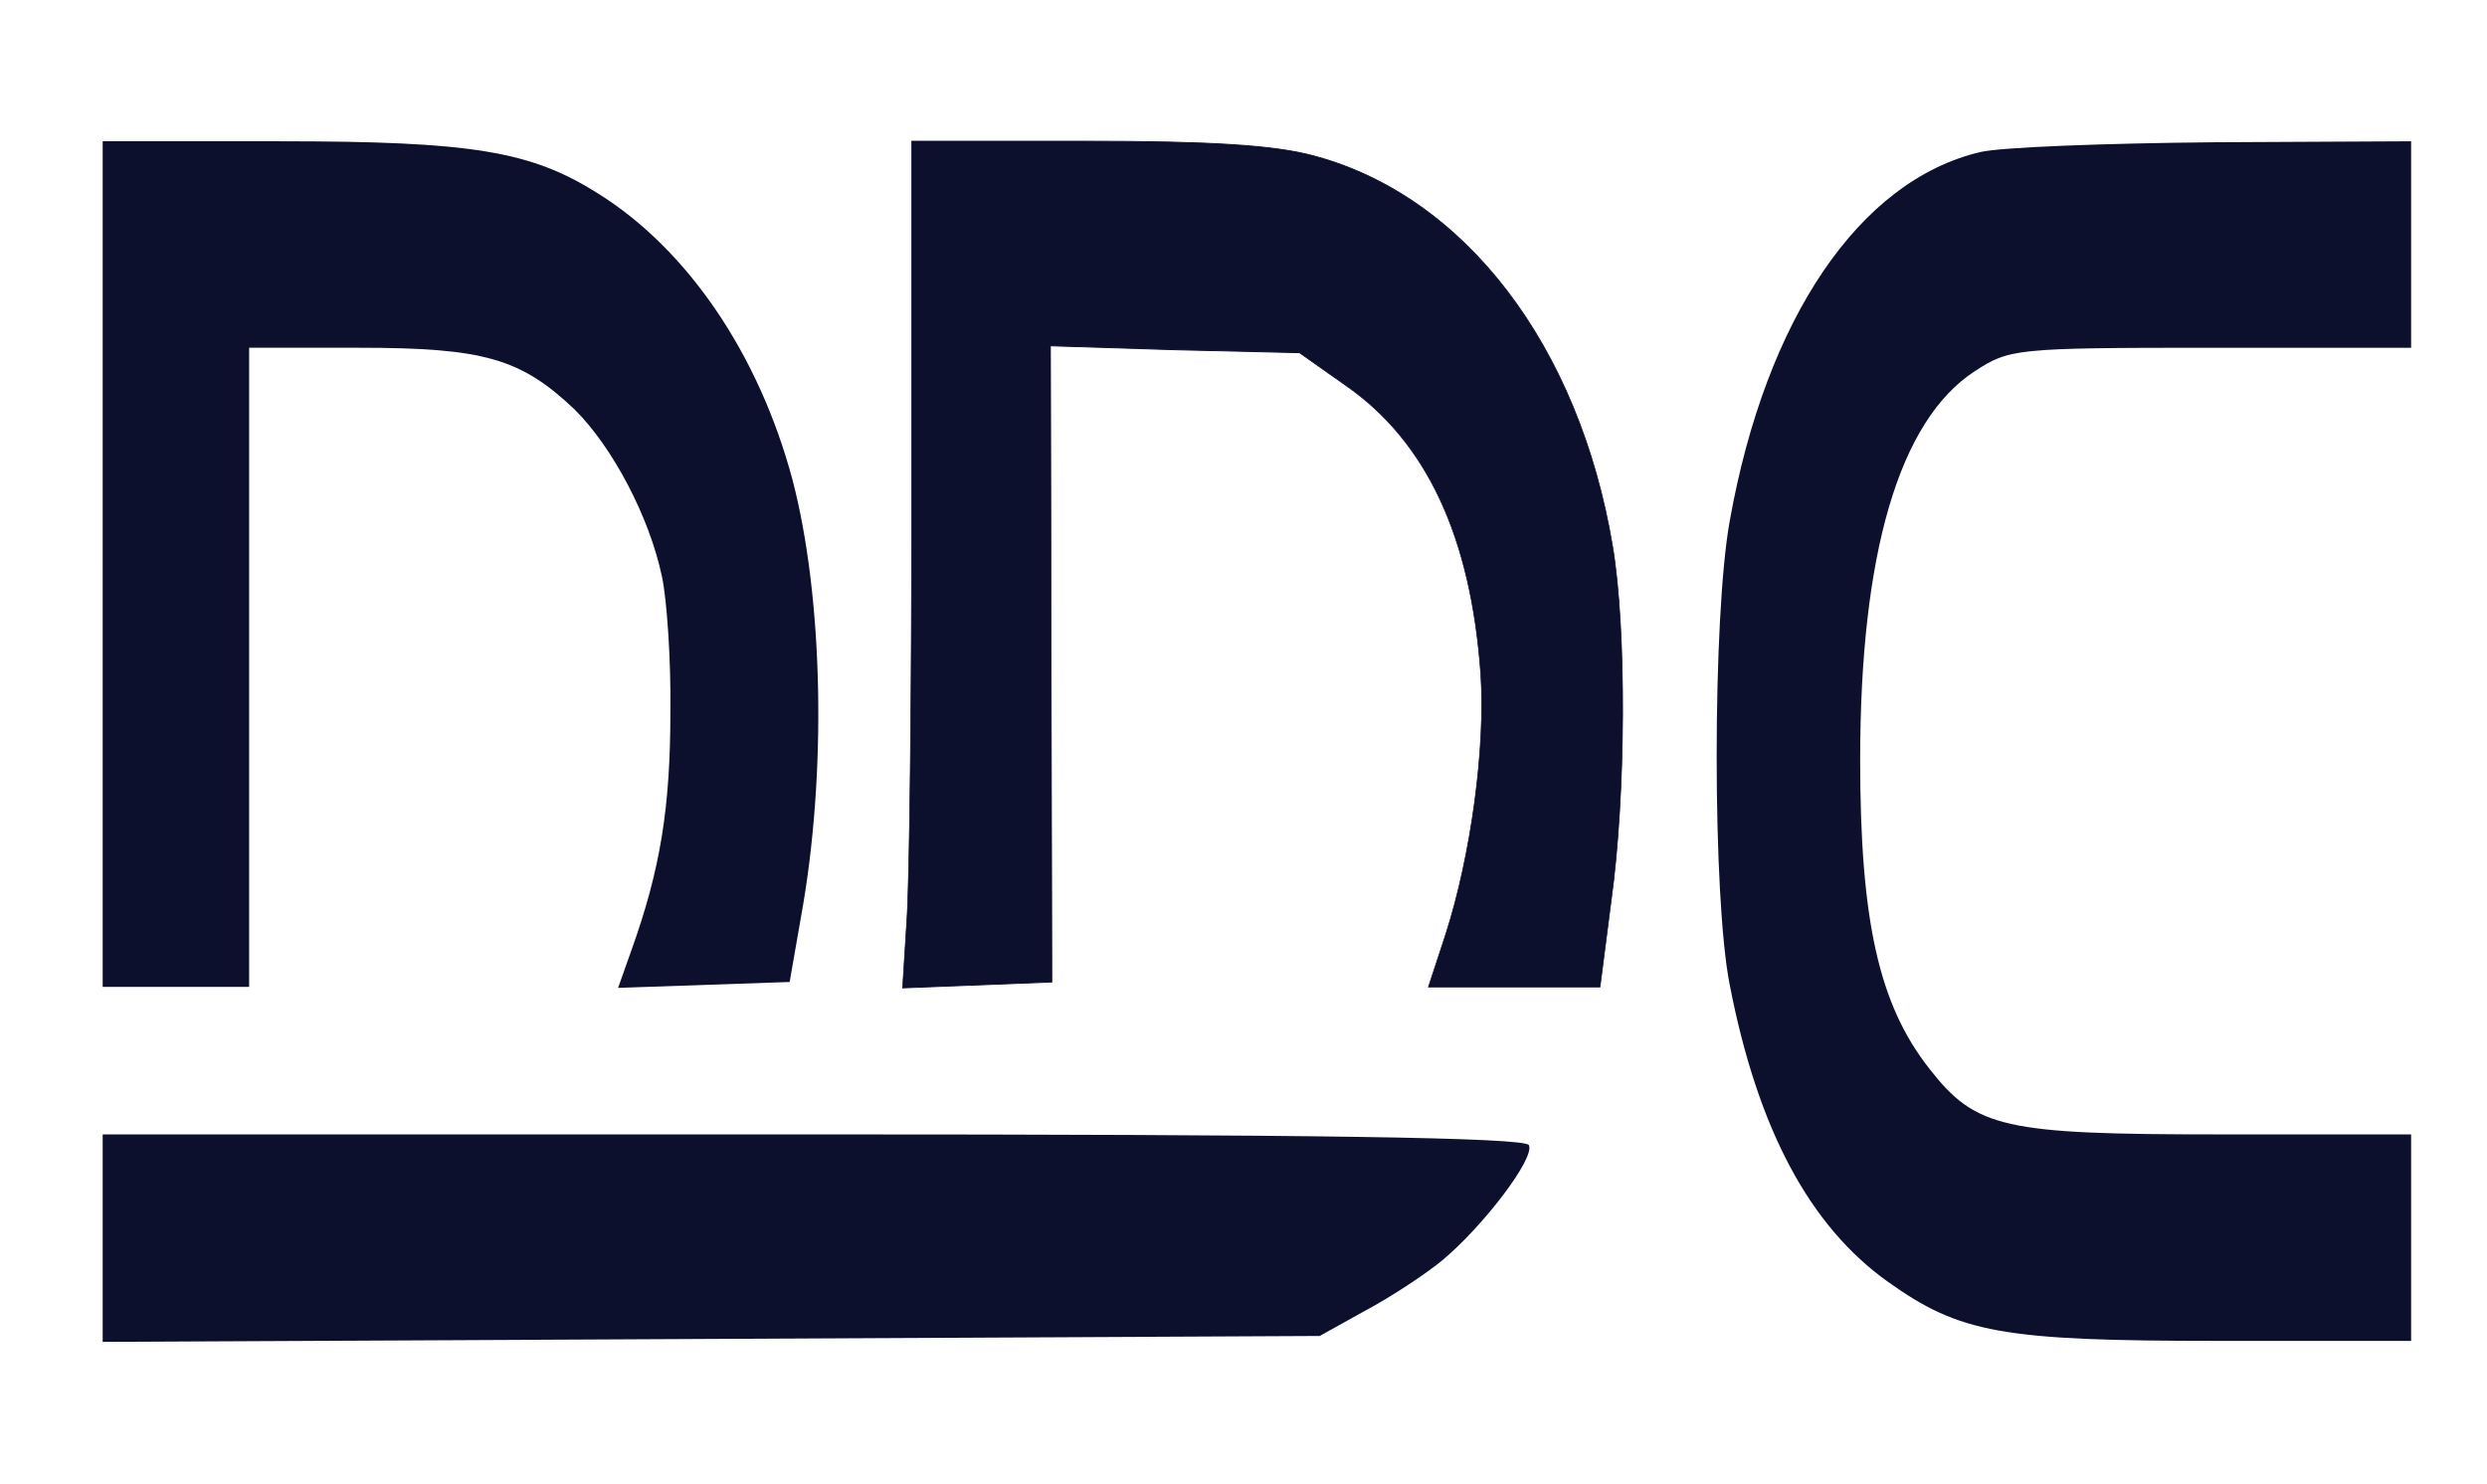
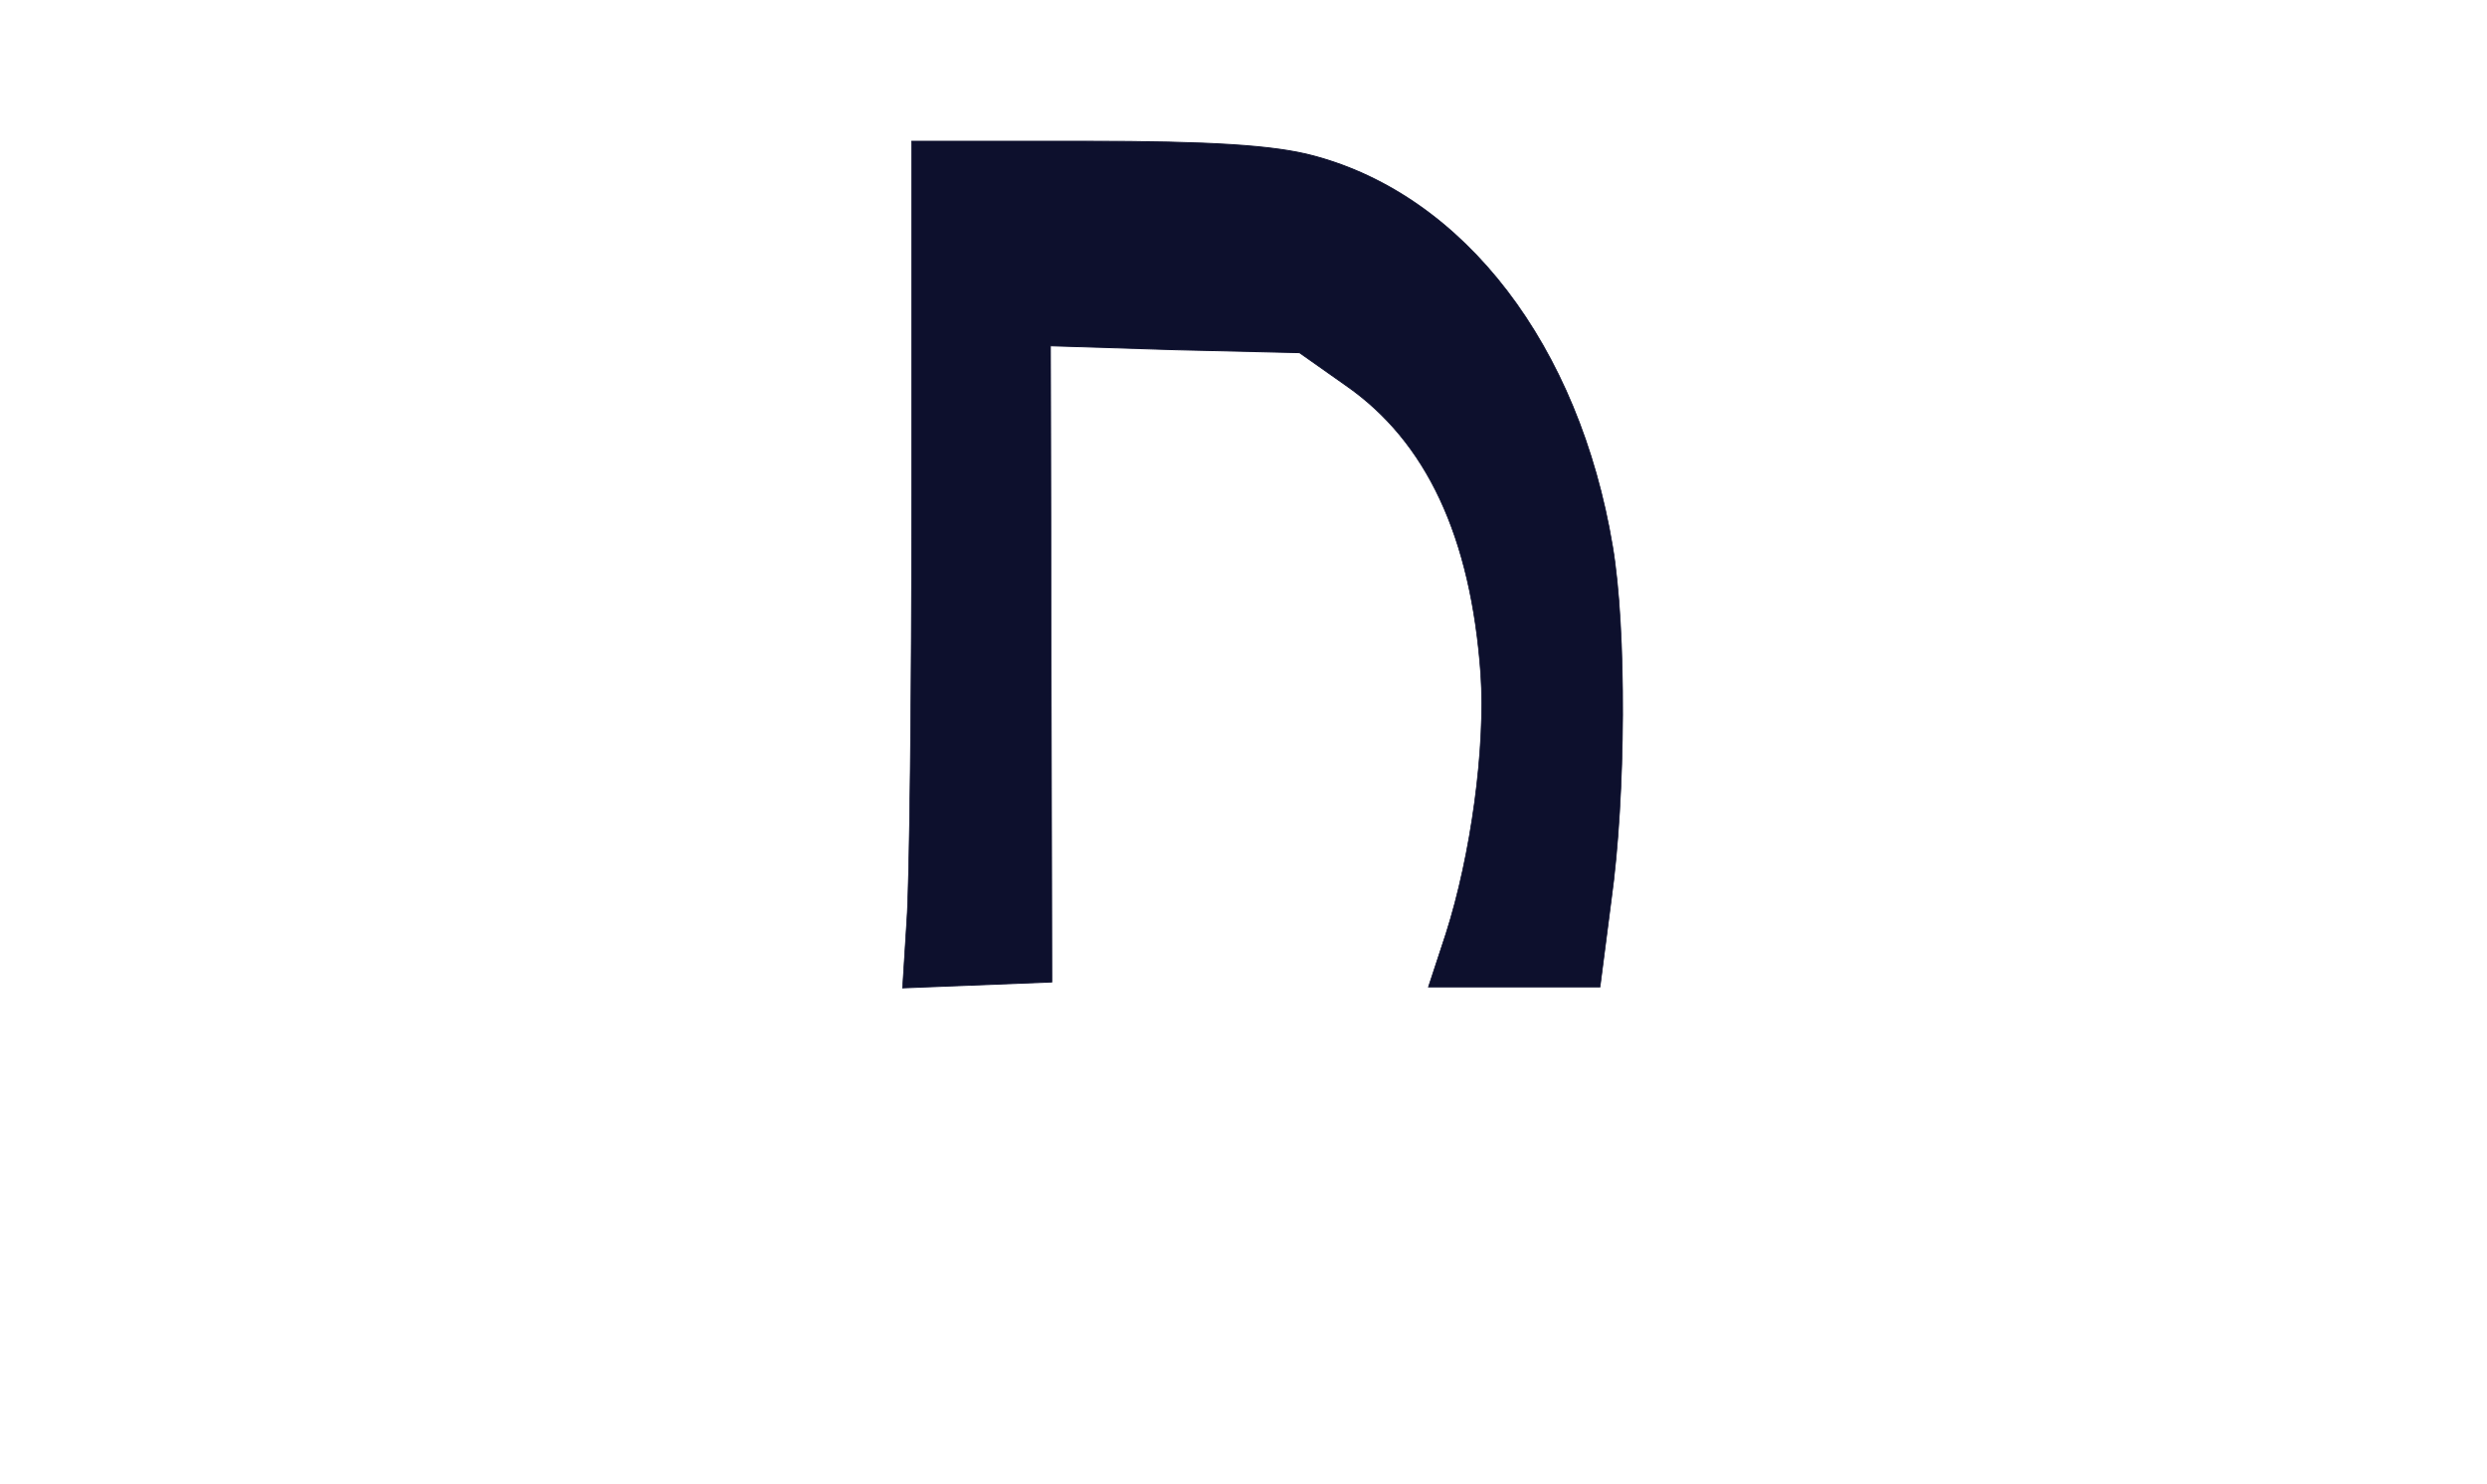
<svg xmlns="http://www.w3.org/2000/svg" xmlns:ns1="https://boxy-svg.com" version="1.0" width="1024pt" height="611pt" viewBox="331.278 227.633 356.601 150.891" preserveAspectRatio="none">
  <defs>
    <ns1:export>
      <ns1:file format="svg" units="pt" />
    </ns1:export>
  </defs>
  <g transform="translate(0,611) scale(0.1,-0.1)" fill="#000000" stroke="none" style="--darkreader-inline-fill: #000000; --darkreader-inline-stroke: none;" data-darkreader-inline-fill="" data-darkreader-inline-stroke="">
-     <path d="M3460 3260 l0 -430 105 0 105 0 0 325 0 325 158 0 c179 0 232 -11 309 -63 54 -38 107 -109 125 -170 7 -23 13 -85 12 -137 0 -97 -14 -160 -56 -243 l-19 -38 123 3 123 3 16 65 c38 147 32 327 -12 446 -48 127 -150 234 -279 291 -96 43 -180 53 -456 53 l-254 0 0 -430z" style="fill: rgb(13, 16, 45); visibility: visible; --darkreader-inline-fill: #d6d2cd;" data-index="0" data-darkreader-inline-fill="" />
    <path d="M4620 3328 c0 -200 -3 -394 -7 -431 l-6 -68 107 3 107 3 -1 323 -1 324 179 -4 178 -3 66 -33 c116 -57 180 -154 194 -294 7 -75 -14 -184 -50 -264 l-25 -54 123 0 123 0 16 88 c21 107 22 276 2 360 -48 204 -212 356 -428 397 -57 11 -149 15 -328 15 l-249 0 0 -362z" style="fill: rgb(13, 16, 45); visibility: visible; --darkreader-inline-fill: #d6d2cd; opacity: 1; stroke: rgb(13, 16, 45); --darkreader-inline-stroke: #d6d2cd;" data-index="1" data-darkreader-inline-fill="" data-darkreader-inline-stroke="" />
-     <path d="M6152 3679 c-173 -29 -307 -169 -359 -375 -25 -98 -25 -383 0 -472 40 -146 114 -245 227 -302 103 -52 163 -60 473 -60 l277 0 0 105 0 105 -273 0 c-311 0 -351 6 -418 67 -72 65 -99 150 -99 314 0 210 56 345 164 395 50 23 57 24 339 24 l287 0 0 105 0 105 -282 -1 c-156 -1 -307 -5 -336 -10z" style="fill: rgb(13, 16, 45); visibility: visible; --darkreader-inline-fill: #d6d2cd; opacity: 1;" data-index="2" data-darkreader-inline-fill="" />
-     <path d="M3460 2575 l0 -106 873 3 872 3 66 26 c37 14 86 37 110 51 59 35 133 104 124 117 -4 8 -316 11 -1026 11 l-1019 0 0 -105z" style="fill: rgb(13, 16, 45); visibility: visible; --darkreader-inline-fill: #d6d2cd;" data-index="3" data-darkreader-inline-fill="" />
  </g>
</svg>